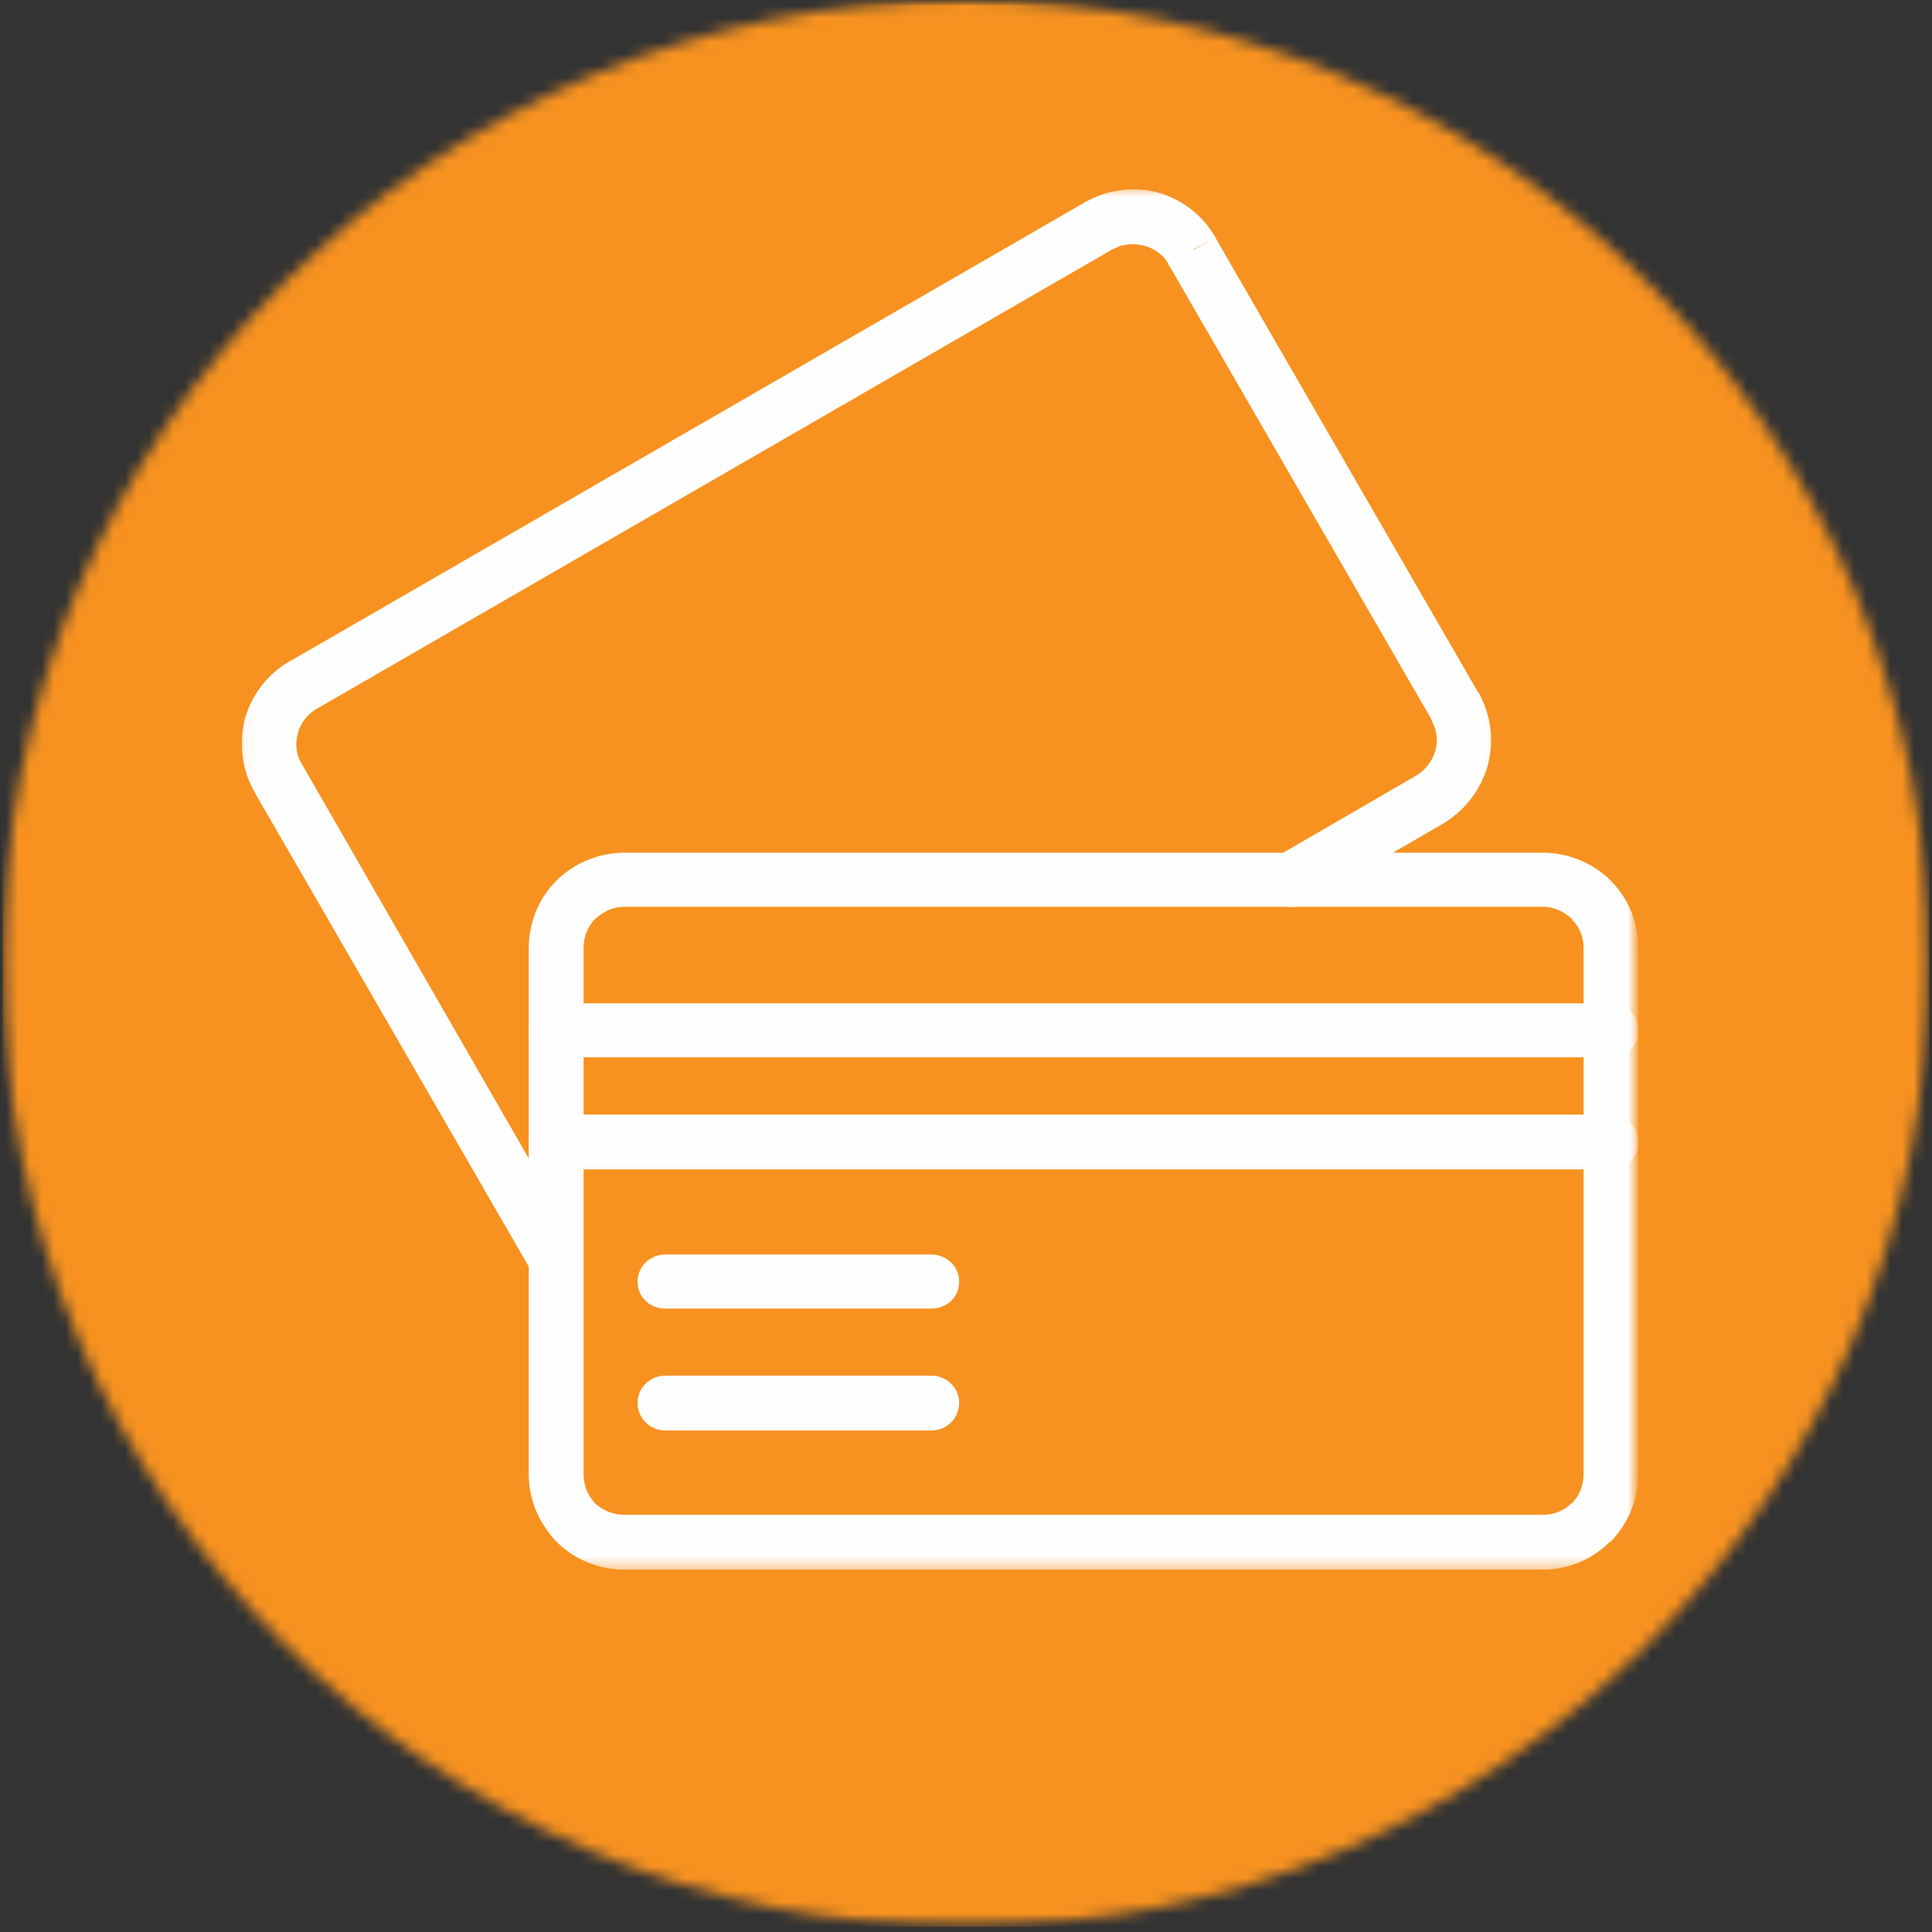
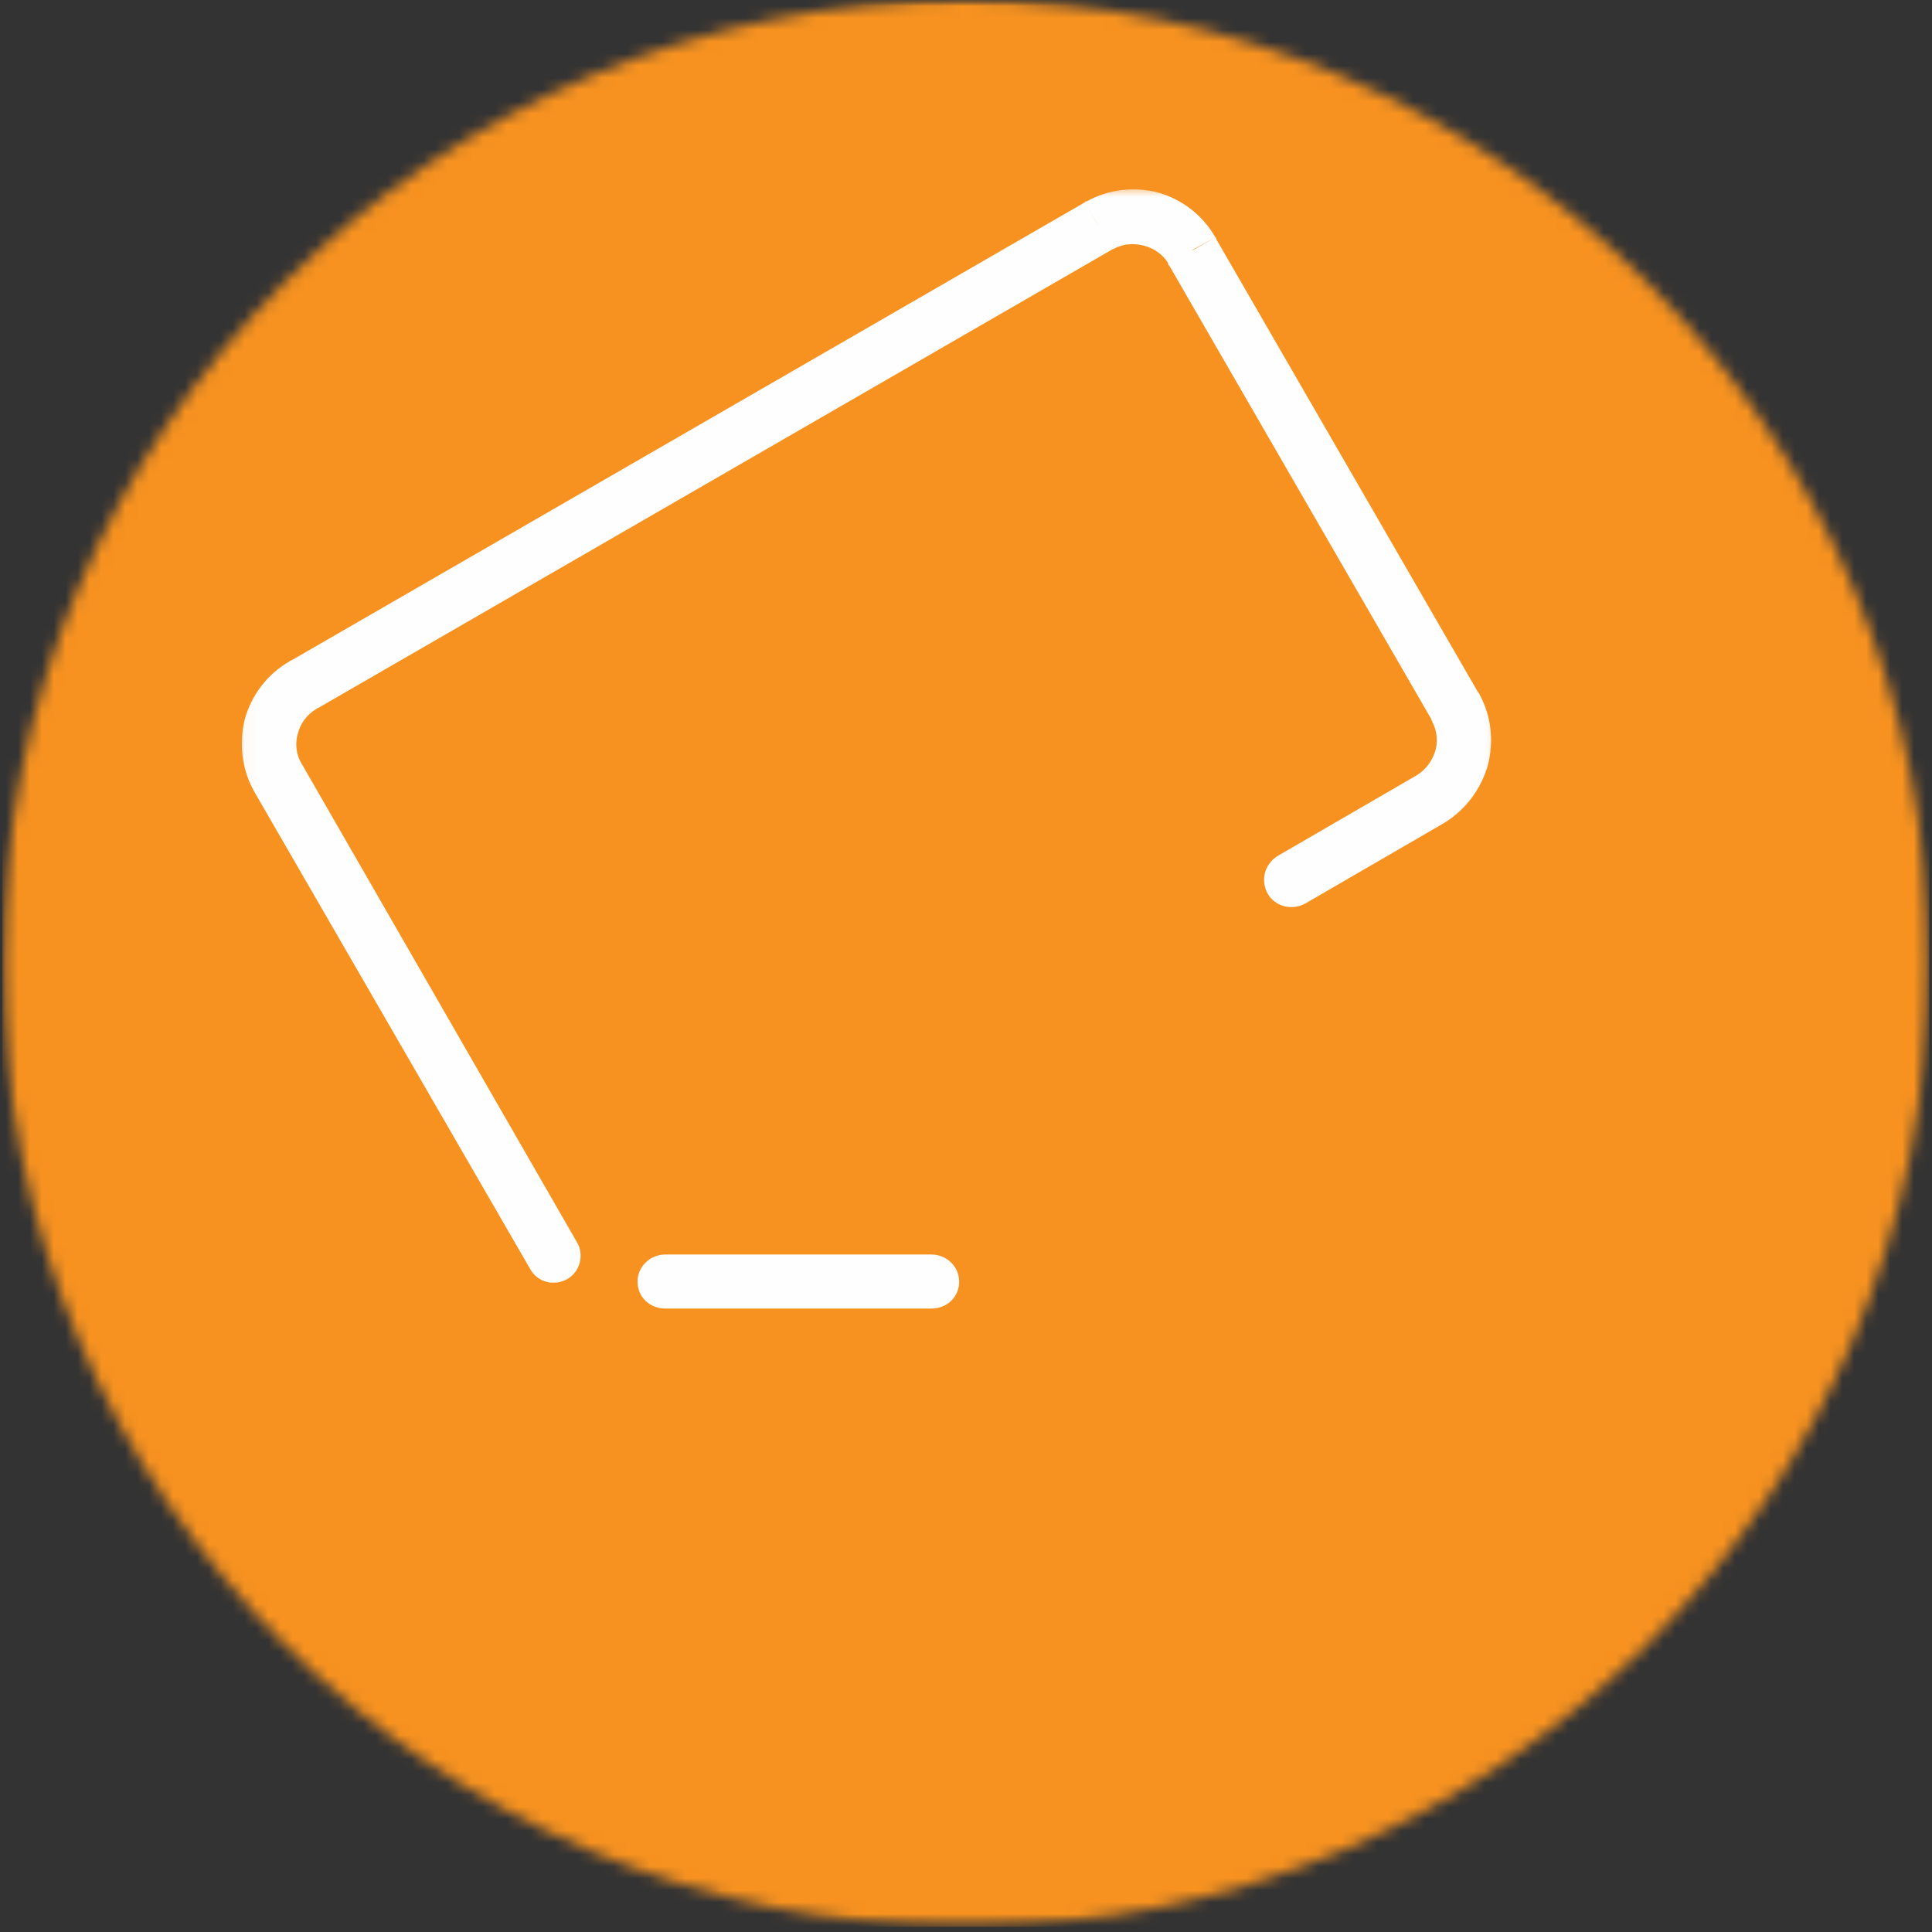
<svg xmlns="http://www.w3.org/2000/svg" width="162" height="162" viewBox="0 0 162 162" fill="none">
  <rect x="0" y="0" width="162" height="162" fill="#333333" stroke="none" />
-   <path d="M110.625 104.578H125.928C127.23 104.578 128.261 105.609 128.261 106.911V118.234C128.261 119.469 127.23 120.5 125.928 120.5H110.625C109.386 120.5 108.36 119.469 108.36 118.234V106.911C108.36 105.609 109.386 104.578 110.625 104.578ZM123.662 109.177H112.959V115.901H123.662V109.177Z" fill="#FEFEFE" />
  <mask id="mask0_877_97" style="mask-type:luminance" maskUnits="userSpaceOnUse" x="0" y="0" width="162" height="162">
    <path d="M0.204 0H161.777V161.568H0.204V0Z" fill="white" />
  </mask>
  <g mask="url(#mask0_877_97)">
    <mask id="mask1_877_97" style="mask-type:luminance" maskUnits="userSpaceOnUse" x="0" y="0" width="162" height="162">
      <path d="M80.99 0C36.376 0 0.204 36.167 0.204 80.781C0.204 125.401 36.376 161.568 80.99 161.568C125.61 161.568 161.777 125.401 161.777 80.781C161.777 36.167 125.61 0 80.99 0Z" fill="white" />
    </mask>
    <g mask="url(#mask1_877_97)">
      <path d="M0.204 0H161.777V161.568H0.204V0Z" fill="#F79220" />
    </g>
  </g>
  <mask id="mask2_877_97" style="mask-type:luminance" maskUnits="userSpaceOnUse" x="43" y="70" width="95" height="62">
-     <path d="M43.167 70.922H137.042V131.615H43.167V70.922Z" fill="white" />
+     <path d="M43.167 70.922V131.615H43.167V70.922Z" fill="white" />
  </mask>
  <g mask="url(#mask2_877_97)">
    <path d="M52.365 71.5H129.354C131.552 71.5 133.61 72.396 135.052 73.833C135.052 73.901 135.12 73.901 135.188 73.974C136.563 75.412 137.386 77.401 137.386 79.531V123.583C137.386 125.781 136.495 127.771 135.052 129.281H134.985C133.542 130.724 131.552 131.615 129.354 131.615H52.365C50.167 131.615 48.109 130.724 46.667 129.281C45.224 127.771 44.334 125.781 44.334 123.583V79.531C44.334 77.266 45.224 75.276 46.667 73.833C48.109 72.396 50.167 71.5 52.365 71.5ZM129.354 76.031H52.365C51.401 76.031 50.578 76.443 49.891 77.062C49.276 77.677 48.932 78.568 48.932 79.531V123.583C48.932 124.547 49.276 125.37 49.891 126.057C50.578 126.672 51.401 127.016 52.365 127.016H129.354C130.318 127.016 131.141 126.672 131.761 126.057H131.828C132.443 125.37 132.787 124.547 132.787 123.583V79.531C132.787 78.568 132.443 77.745 131.896 77.198C131.828 77.13 131.828 77.13 131.828 77.062C131.141 76.443 130.318 76.031 129.354 76.031ZM134.985 129.281C134.094 130.172 132.651 130.104 131.828 129.281H134.985Z" fill="#FEFEFE" />
  </g>
  <mask id="mask3_877_97" style="mask-type:luminance" maskUnits="userSpaceOnUse" x="43" y="82" width="95" height="17">
-     <path d="M43.167 82.922H137.042V98.922H43.167V82.922Z" fill="white" />
-   </mask>
+     </mask>
  <g mask="url(#mask3_877_97)">
-     <path d="M135.12 88.656C136.354 88.656 137.386 87.698 137.386 86.391C137.386 85.156 136.354 84.13 135.12 84.13H46.599C45.365 84.13 44.334 85.156 44.334 86.391C44.334 87.698 45.365 88.656 46.599 88.656H135.12ZM46.599 93.458C45.365 93.458 44.334 94.49 44.334 95.792C44.334 97.031 45.365 98.057 46.599 98.057H135.12C136.354 98.057 137.386 97.031 137.386 95.792C137.386 94.49 136.354 93.458 135.12 93.458H46.599Z" fill="#FEFEFE" />
-   </g>
+     </g>
  <mask id="mask4_877_97" style="mask-type:luminance" maskUnits="userSpaceOnUse" x="20" y="15" width="106" height="94">
    <path d="M20.042 15.614H125.834V108.255H20.042V15.614Z" fill="white" />
  </mask>
  <g mask="url(#mask4_877_97)">
    <path d="M44.469 106.432C45.089 107.526 46.464 107.87 47.558 107.255C48.657 106.635 49 105.193 48.38 104.167L25.323 64.088C24.844 63.333 24.709 62.375 24.985 61.484C25.188 60.661 25.74 59.906 26.563 59.422C26.631 59.354 26.631 59.354 26.698 59.354L93.125 20.995C93.193 20.927 93.261 20.927 93.401 20.859C94.151 20.448 95.047 20.38 95.87 20.583C96.693 20.792 97.448 21.271 97.927 22.026C97.927 22.161 97.995 22.229 98.063 22.302L120.026 60.318V60.385C120.026 60.385 120.094 60.453 120.094 60.521C120.506 61.276 120.573 62.167 120.365 62.922C120.094 63.818 119.542 64.573 118.719 65.052L107.125 71.776C106.026 72.463 105.683 73.833 106.297 74.932C106.917 76.031 108.36 76.375 109.459 75.755L121.052 69.031C122.974 67.865 124.209 66.078 124.761 64.161C125.24 62.239 125.105 60.177 124.073 58.255C124.073 58.187 124.006 58.12 123.938 58.052L101.974 20.036C101.974 19.969 101.974 19.896 101.907 19.896L100.125 20.927L99.917 20.995L101.907 19.896C100.808 17.974 99.026 16.672 97.037 16.125C95.115 15.646 92.985 15.849 91.136 16.88C91.068 16.88 90.995 16.88 90.995 16.948L92.026 18.802L92.094 18.937L90.995 16.948L24.433 55.375C24.365 55.375 24.297 55.443 24.297 55.443C22.375 56.542 21.073 58.328 20.521 60.318C20.042 62.307 20.245 64.5 21.344 66.422L44.469 106.432Z" fill="#FEFEFE" />
  </g>
  <path d="M78.094 109.724C79.401 109.724 80.427 108.766 80.427 107.458C80.427 106.224 79.401 105.193 78.094 105.193H55.792C54.49 105.193 53.459 106.224 53.459 107.458C53.459 108.766 54.49 109.724 55.792 109.724H78.094Z" fill="#FEFEFE" />
-   <path d="M78.094 119.948C79.401 119.948 80.427 118.922 80.427 117.615C80.427 116.38 79.401 115.349 78.094 115.349H55.792C54.49 115.349 53.459 116.38 53.459 117.615C53.459 118.922 54.49 119.948 55.792 119.948H78.094Z" fill="#FEFEFE" />
</svg>